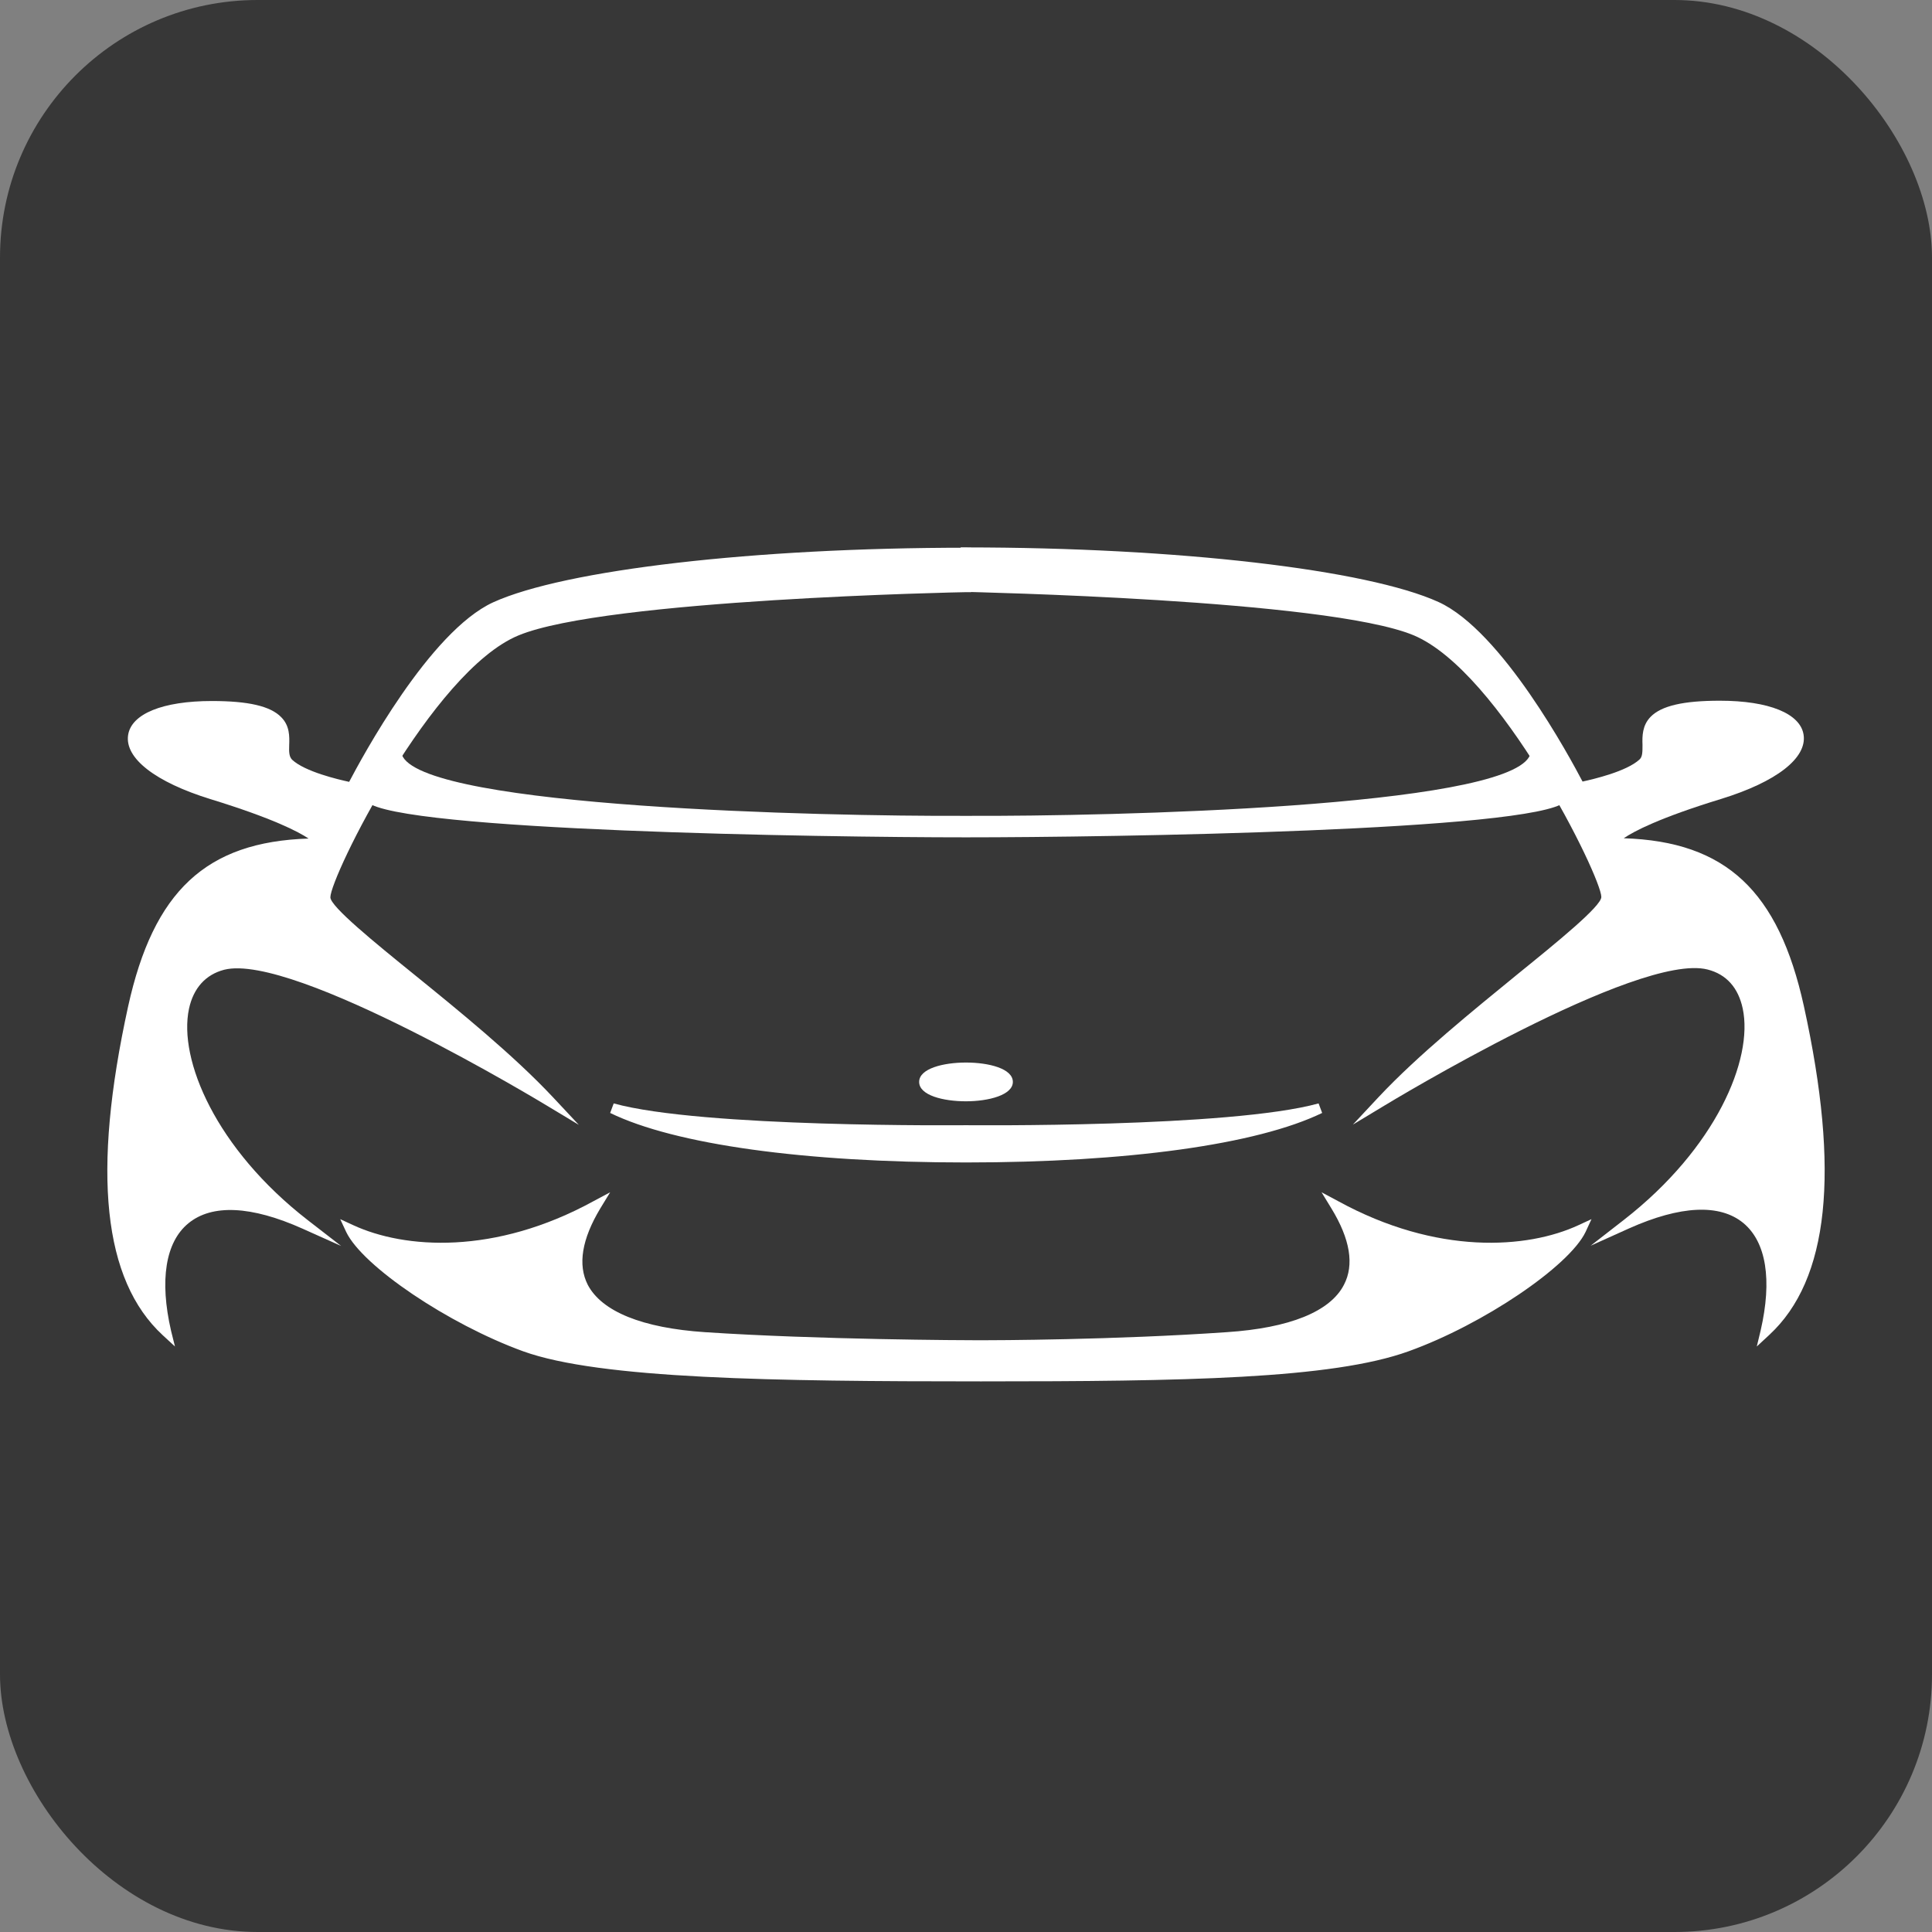
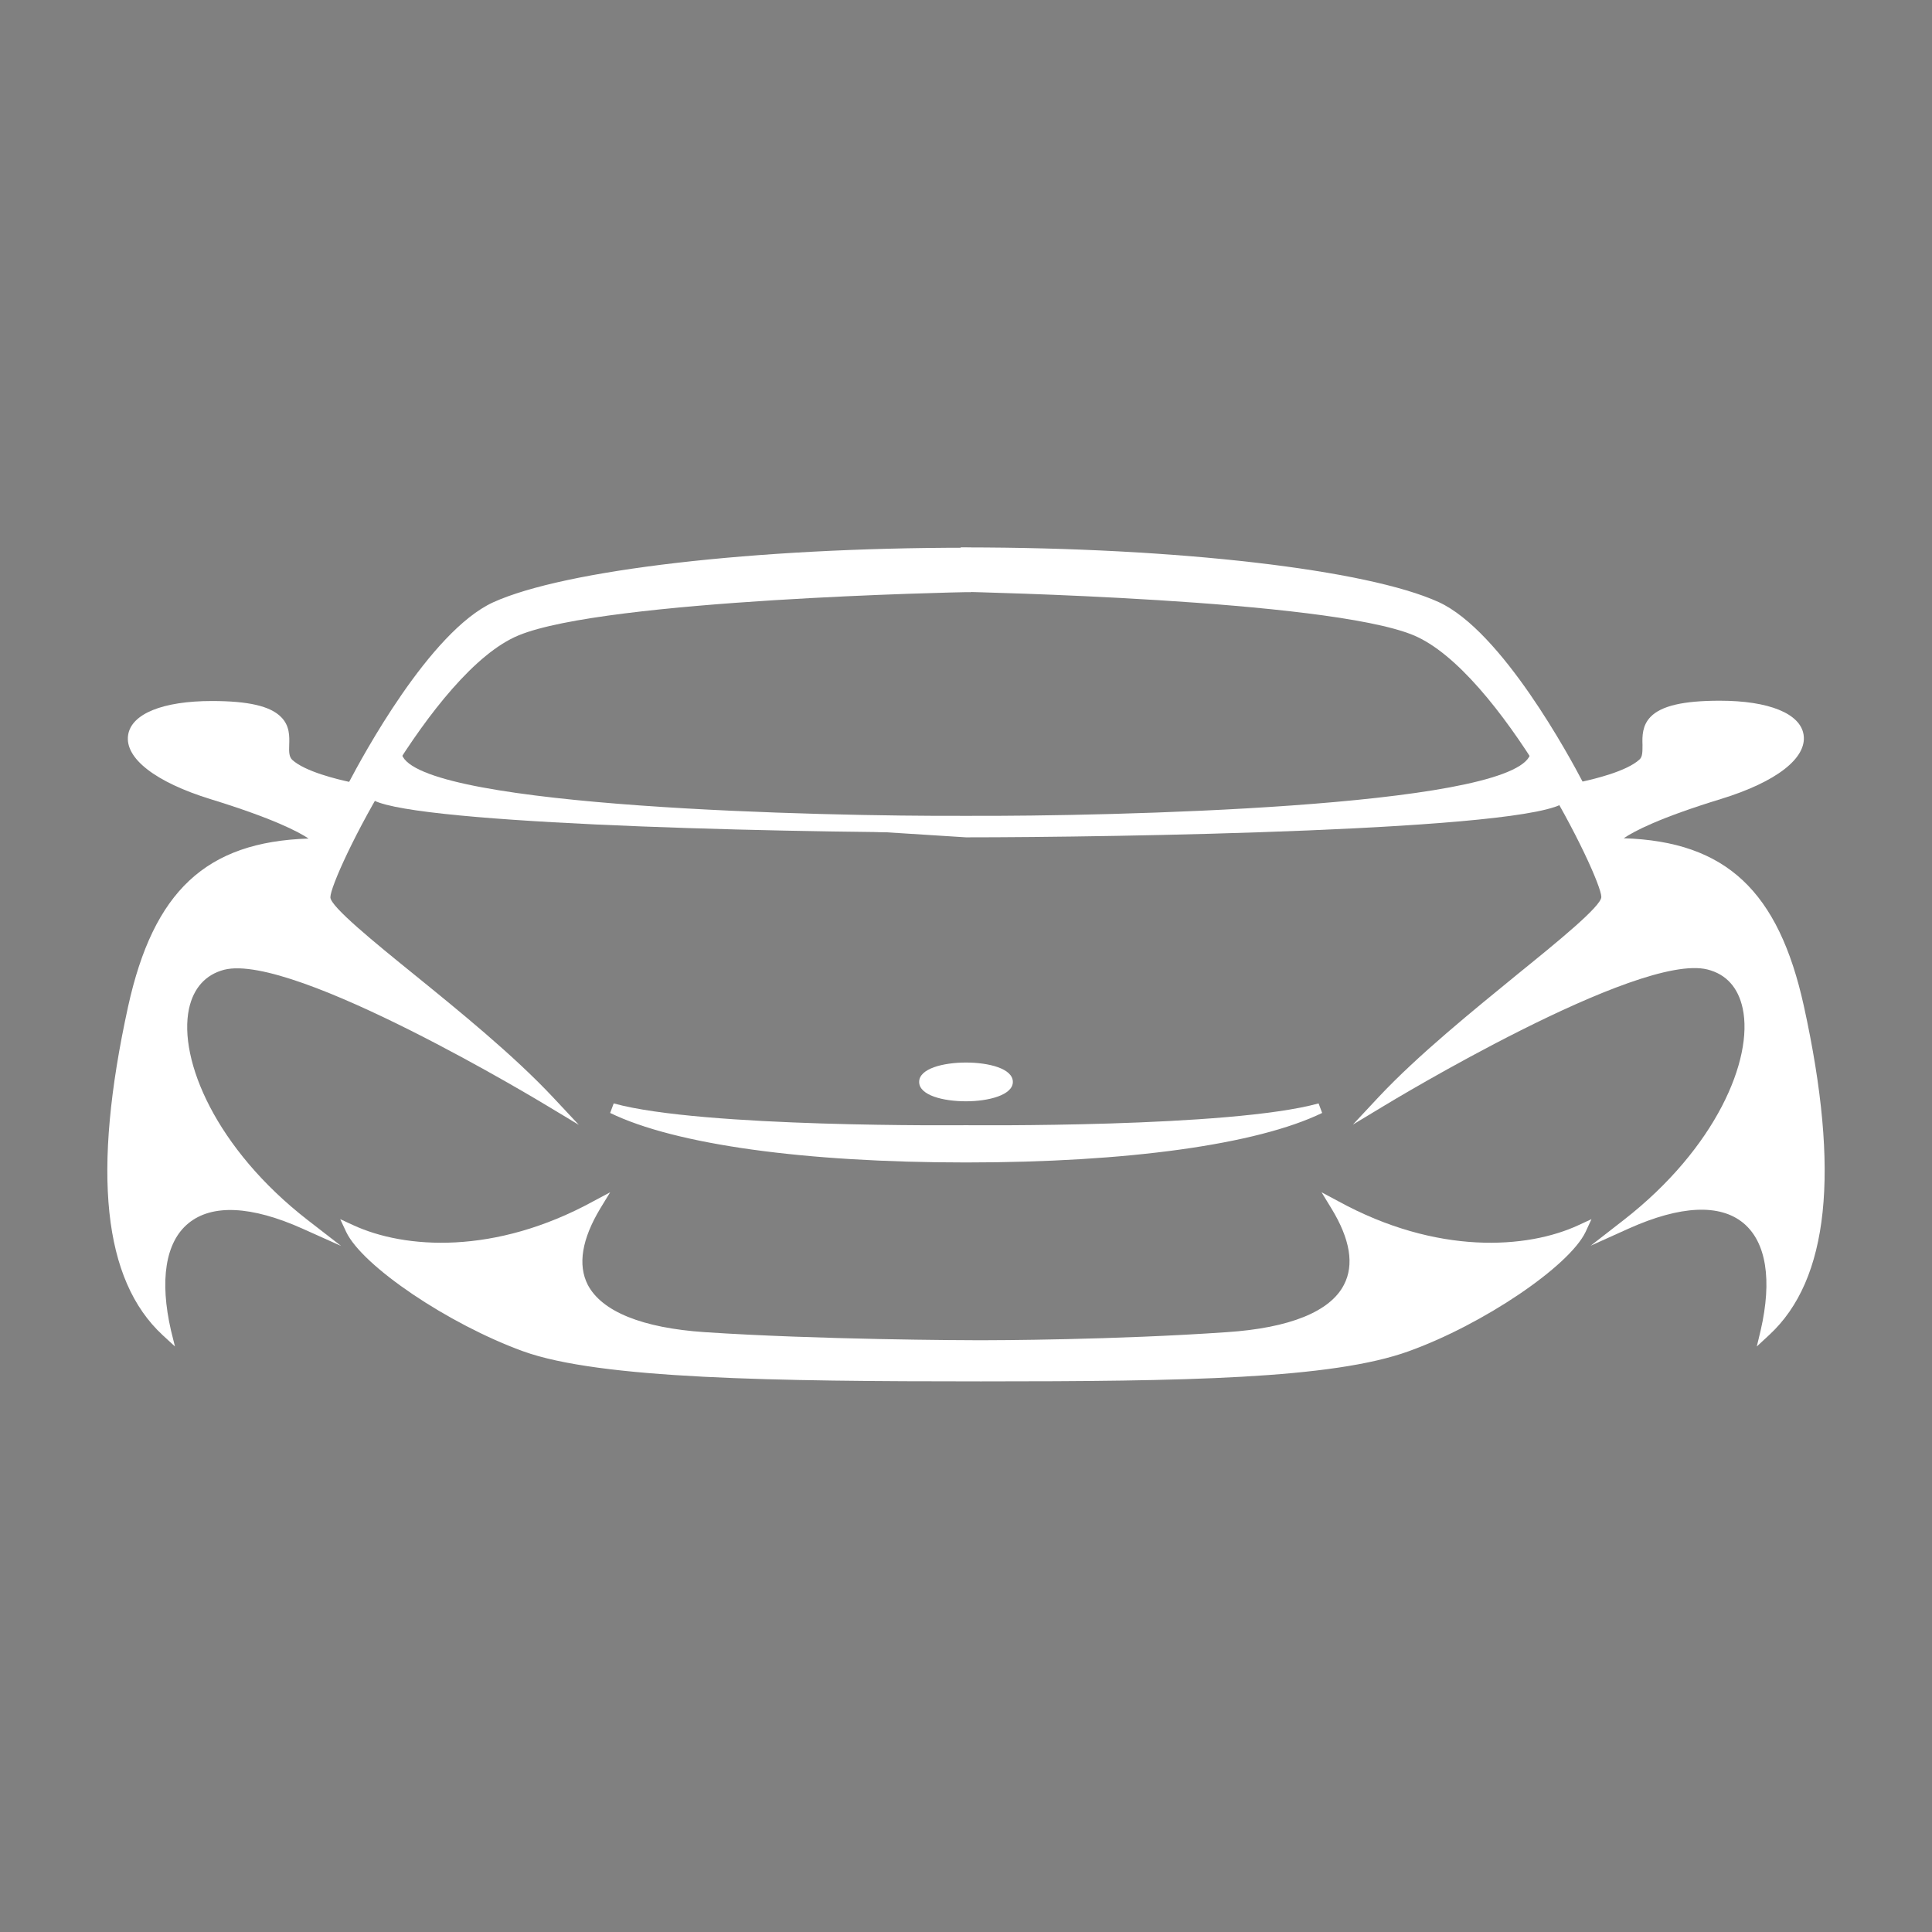
<svg xmlns="http://www.w3.org/2000/svg" width="32" height="32" viewBox="0 0 32 32" fill="none">
  <rect x="0" y="0" width="32" height="32" fill="#808080" stroke="none" />
-   <rect width="32" height="32" rx="4.267" fill="#373737" />
  <path d="M16 9.16C12.369 9.16 9.325 9.546 8.204 10.055C7.082 10.569 5.832 13.049 5.832 13.049C5.832 13.049 5.062 12.905 4.785 12.648C4.508 12.392 5.215 11.7 3.515 11.7C1.816 11.7 1.732 12.609 3.515 13.162C5.299 13.711 5.299 13.977 5.299 13.977C3.332 13.977 2.581 14.985 2.206 16.695C1.835 18.384 1.485 20.879 2.754 22.055C2.364 20.385 3.145 19.417 5.052 20.272C2.868 18.572 2.497 16.28 3.698 15.978C4.899 15.677 9.103 18.236 9.103 18.236C7.759 16.803 5.388 15.242 5.388 14.867C5.388 14.486 7.077 11.058 8.555 10.455C10.032 9.852 16 9.734 16 9.734V9.16Z" fill="white" />
  <path d="M2.898 22.302L2.695 22.115C1.707 21.201 1.519 19.422 2.122 16.67C2.542 14.763 3.411 13.943 5.111 13.889C4.948 13.78 4.533 13.558 3.486 13.236C2.577 12.955 2.063 12.56 2.122 12.174C2.176 11.823 2.695 11.611 3.51 11.611C4.113 11.611 4.479 11.695 4.657 11.878C4.8 12.021 4.795 12.199 4.79 12.342C4.785 12.461 4.79 12.535 4.839 12.584C5.052 12.782 5.6 12.91 5.783 12.95C5.986 12.565 7.112 10.46 8.169 9.976C9.355 9.437 12.502 9.072 16 9.072H16.084V9.808H16C15.941 9.808 10.032 9.926 8.589 10.524C7.151 11.117 5.472 14.526 5.472 14.862C5.472 15.015 6.208 15.613 6.855 16.137C7.591 16.734 8.505 17.475 9.162 18.177L9.587 18.631L9.054 18.31C9.014 18.286 4.864 15.771 3.713 16.062C3.407 16.142 3.204 16.364 3.13 16.71C2.952 17.55 3.575 19.027 5.096 20.208L5.65 20.637L5.012 20.351C4.162 19.97 3.51 19.941 3.12 20.262C2.74 20.573 2.641 21.206 2.833 22.041L2.898 22.302ZM5.294 14.062C3.57 14.062 2.7 14.827 2.285 16.71C1.742 19.195 1.845 20.86 2.611 21.784C2.488 21.028 2.626 20.445 3.011 20.128C3.273 19.911 3.752 19.738 4.602 20.01C3.313 18.844 2.799 17.485 2.967 16.67C3.051 16.265 3.303 15.988 3.673 15.895C4.632 15.652 7.364 17.13 8.569 17.821C7.991 17.273 7.315 16.724 6.746 16.265C5.773 15.475 5.304 15.084 5.304 14.862C5.304 14.412 7.053 10.974 8.525 10.371C9.923 9.798 15.16 9.664 15.916 9.645V9.244C12.473 9.249 9.395 9.605 8.238 10.134C7.156 10.628 5.916 13.063 5.906 13.088L5.877 13.143L5.813 13.133C5.778 13.128 5.017 12.985 4.726 12.713C4.617 12.614 4.622 12.471 4.622 12.342C4.627 12.214 4.627 12.095 4.533 12.001C4.395 11.858 4.049 11.789 3.51 11.789C2.656 11.789 2.32 12.016 2.29 12.209C2.255 12.441 2.626 12.807 3.535 13.088C4.706 13.449 5.378 13.775 5.378 13.982V14.066H5.294V14.062Z" fill="white" />
  <path d="M16 9.161C19.631 9.161 22.675 9.546 23.796 10.055C24.918 10.569 26.168 13.049 26.168 13.049C26.168 13.049 26.938 12.906 27.215 12.649C27.492 12.392 26.785 11.7 28.485 11.7C30.184 11.7 30.268 12.609 28.485 13.162C26.701 13.711 26.701 13.978 26.701 13.978C28.668 13.978 29.419 14.986 29.794 16.695C30.165 18.385 30.515 20.88 29.246 22.055C29.636 20.386 28.855 19.417 26.948 20.272C29.132 18.572 29.503 16.28 28.302 15.979C27.102 15.677 22.897 18.236 22.897 18.236C24.241 16.804 26.612 15.242 26.612 14.867C26.612 14.487 24.923 11.058 23.445 10.455C21.968 9.852 16 9.734 16 9.734V9.161Z" fill="white" />
  <path d="M29.098 22.302L29.162 22.036C29.354 21.201 29.256 20.573 28.875 20.257C28.485 19.936 27.833 19.966 26.983 20.346L26.346 20.633L26.899 20.203C28.421 19.017 29.043 17.545 28.865 16.705C28.791 16.359 28.594 16.137 28.282 16.058C27.131 15.766 22.981 18.281 22.942 18.305L22.408 18.627L22.833 18.172C23.49 17.471 24.409 16.73 25.14 16.132C25.787 15.608 26.523 15.01 26.523 14.857C26.523 14.526 24.844 11.112 23.406 10.519C21.963 9.926 16.054 9.808 15.995 9.803H15.911V9.067H15.995C19.493 9.067 22.64 9.432 23.826 9.971C24.878 10.45 26.01 12.56 26.212 12.945C26.395 12.905 26.943 12.777 27.156 12.579C27.205 12.535 27.205 12.456 27.205 12.337C27.2 12.194 27.2 12.016 27.339 11.873C27.517 11.69 27.882 11.606 28.485 11.606C29.3 11.606 29.819 11.819 29.873 12.169C29.933 12.555 29.424 12.95 28.51 13.232C27.477 13.548 27.062 13.77 26.894 13.884C28.589 13.938 29.458 14.758 29.878 16.665C30.481 19.412 30.293 21.196 29.305 22.11L29.098 22.302ZM28.183 19.872C28.564 19.872 28.816 19.99 28.984 20.129C29.369 20.445 29.508 21.028 29.384 21.784C30.15 20.86 30.254 19.195 29.71 16.71C29.295 14.827 28.426 14.062 26.701 14.062H26.617V13.978C26.617 13.77 27.289 13.444 28.46 13.083C29.369 12.802 29.74 12.441 29.705 12.204C29.676 12.011 29.34 11.784 28.485 11.784C27.946 11.784 27.601 11.858 27.462 11.996C27.368 12.09 27.373 12.214 27.373 12.337C27.378 12.461 27.378 12.604 27.27 12.708C26.978 12.98 26.212 13.123 26.183 13.128L26.118 13.138L26.089 13.083C26.079 13.059 24.839 10.623 23.757 10.129C22.601 9.6 19.523 9.245 16.079 9.24V9.64C16.835 9.655 22.072 9.793 23.47 10.366C24.942 10.969 26.692 14.412 26.692 14.857C26.692 15.084 26.222 15.47 25.249 16.26C24.681 16.72 24.004 17.268 23.426 17.816C24.626 17.125 27.358 15.648 28.322 15.89C28.692 15.983 28.944 16.26 29.028 16.665C29.201 17.48 28.683 18.839 27.393 20.005C27.704 19.911 27.961 19.872 28.183 19.872Z" fill="white" />
  <path d="M25.387 12.312C26.188 13.642 16 13.597 16 13.597C16 13.597 5.813 13.642 6.613 12.312L6.139 13.222C6.569 13.622 12.374 13.79 16.005 13.79C19.636 13.79 25.437 13.622 25.871 13.222L25.387 12.312Z" fill="white" />
-   <path d="M16 13.869C13.594 13.869 6.598 13.76 6.079 13.281L6.03 13.236L6.514 12.312C6.519 12.298 6.529 12.283 6.539 12.268L6.687 12.352L6.667 12.392C6.648 12.441 6.648 12.49 6.672 12.535C7.147 13.37 13.559 13.523 16 13.513C18.431 13.523 24.854 13.37 25.328 12.535C25.353 12.49 25.358 12.441 25.333 12.392L25.313 12.352L25.461 12.268C25.471 12.283 25.476 12.298 25.486 12.312L25.97 13.236L25.921 13.281C25.397 13.76 18.406 13.869 16 13.869ZM6.242 13.187C6.885 13.493 11.697 13.701 15.995 13.701C20.294 13.701 25.106 13.498 25.748 13.187L25.456 12.634C24.765 13.686 16.889 13.686 15.995 13.681C15.096 13.686 7.226 13.691 6.534 12.634L6.242 13.187Z" fill="white" />
+   <path d="M16 13.869L6.03 13.236L6.514 12.312C6.519 12.298 6.529 12.283 6.539 12.268L6.687 12.352L6.667 12.392C6.648 12.441 6.648 12.49 6.672 12.535C7.147 13.37 13.559 13.523 16 13.513C18.431 13.523 24.854 13.37 25.328 12.535C25.353 12.49 25.358 12.441 25.333 12.392L25.313 12.352L25.461 12.268C25.471 12.283 25.476 12.298 25.486 12.312L25.97 13.236L25.921 13.281C25.397 13.76 18.406 13.869 16 13.869ZM6.242 13.187C6.885 13.493 11.697 13.701 15.995 13.701C20.294 13.701 25.106 13.498 25.748 13.187L25.456 12.634C24.765 13.686 16.889 13.686 15.995 13.681C15.096 13.686 7.226 13.691 6.534 12.634L6.242 13.187Z" fill="white" />
  <path d="M21.86 18.36C20.367 18.77 16 18.721 16 18.721C16 18.721 11.633 18.77 10.14 18.36C11.173 18.859 13.263 19.17 16 19.17C18.737 19.17 20.827 18.859 21.86 18.36Z" fill="white" />
  <path d="M16 19.254C13.332 19.254 11.183 18.958 10.106 18.434L10.165 18.276C11.628 18.681 15.956 18.637 16 18.637C16.044 18.637 20.372 18.681 21.84 18.276L21.899 18.434C20.817 18.958 18.668 19.254 16 19.254ZM11.153 18.622C12.319 18.918 14.014 19.086 16 19.086C17.986 19.086 19.681 18.923 20.847 18.622C19.004 18.839 16.148 18.809 16 18.805C15.852 18.809 12.996 18.839 11.153 18.622Z" fill="white" />
  <path d="M22.131 19.971C22.867 21.186 22.294 22.021 20.328 22.149C18.465 22.273 16.45 22.283 16.237 22.283C15.98 22.283 13.535 22.278 11.672 22.149C9.706 22.016 9.128 21.181 9.869 19.971C8.268 20.845 6.751 20.805 5.808 20.371C6.05 20.875 7.408 21.838 8.688 22.307C9.933 22.762 12.804 22.801 16.218 22.801C16.223 22.801 16.227 22.801 16.232 22.801C16.242 22.801 16.252 22.801 16.262 22.801C19.671 22.801 22.062 22.762 23.312 22.307C24.592 21.843 25.951 20.88 26.192 20.371C25.244 20.8 23.727 20.84 22.131 19.971Z" fill="white" />
  <path d="M16.262 22.88H16.232C12.833 22.88 9.933 22.841 8.663 22.381C7.428 21.932 6.005 20.973 5.734 20.405L5.635 20.193L5.847 20.291C6.702 20.687 8.194 20.791 9.829 19.896L10.106 19.748L9.943 20.015C9.637 20.524 9.567 20.949 9.735 21.28C9.968 21.724 10.64 21.996 11.677 22.065C13.54 22.189 15.966 22.199 16.237 22.199C16.46 22.199 18.46 22.194 20.318 22.065C21.361 21.996 22.032 21.724 22.26 21.28C22.433 20.949 22.363 20.524 22.052 20.015L21.889 19.748L22.166 19.896C23.801 20.791 25.298 20.687 26.148 20.291L26.36 20.193L26.262 20.405C25.99 20.973 24.567 21.937 23.332 22.381C22.062 22.841 19.602 22.88 16.262 22.88ZM6.035 20.548C6.47 21.052 7.601 21.818 8.718 22.223C9.963 22.673 12.848 22.712 16.218 22.712H16.262C19.587 22.712 22.032 22.678 23.282 22.223C24.399 21.818 25.53 21.057 25.965 20.548C25.101 20.85 23.782 20.879 22.339 20.168C22.561 20.622 22.586 21.023 22.413 21.354C22.151 21.863 21.45 22.154 20.333 22.233C18.465 22.357 16.46 22.367 16.237 22.367C15.966 22.367 13.535 22.362 11.667 22.233C10.551 22.159 9.849 21.863 9.587 21.354C9.414 21.023 9.444 20.628 9.661 20.168C8.219 20.879 6.9 20.85 6.035 20.548Z" fill="white" />
  <path d="M16 18.152C16.382 18.152 16.692 18.046 16.692 17.915C16.692 17.784 16.382 17.678 16 17.678C15.618 17.678 15.308 17.784 15.308 17.915C15.308 18.046 15.618 18.152 16 18.152Z" fill="white" />
  <path d="M16 18.241C15.625 18.241 15.224 18.143 15.224 17.92C15.224 17.698 15.625 17.599 16 17.599C16.375 17.599 16.776 17.698 16.776 17.92C16.776 18.138 16.371 18.241 16 18.241ZM16 17.762C15.615 17.762 15.397 17.871 15.392 17.915C15.397 17.96 15.615 18.069 16 18.069C16.385 18.069 16.603 17.96 16.608 17.915C16.603 17.871 16.385 17.762 16 17.762Z" fill="white" />
</svg>